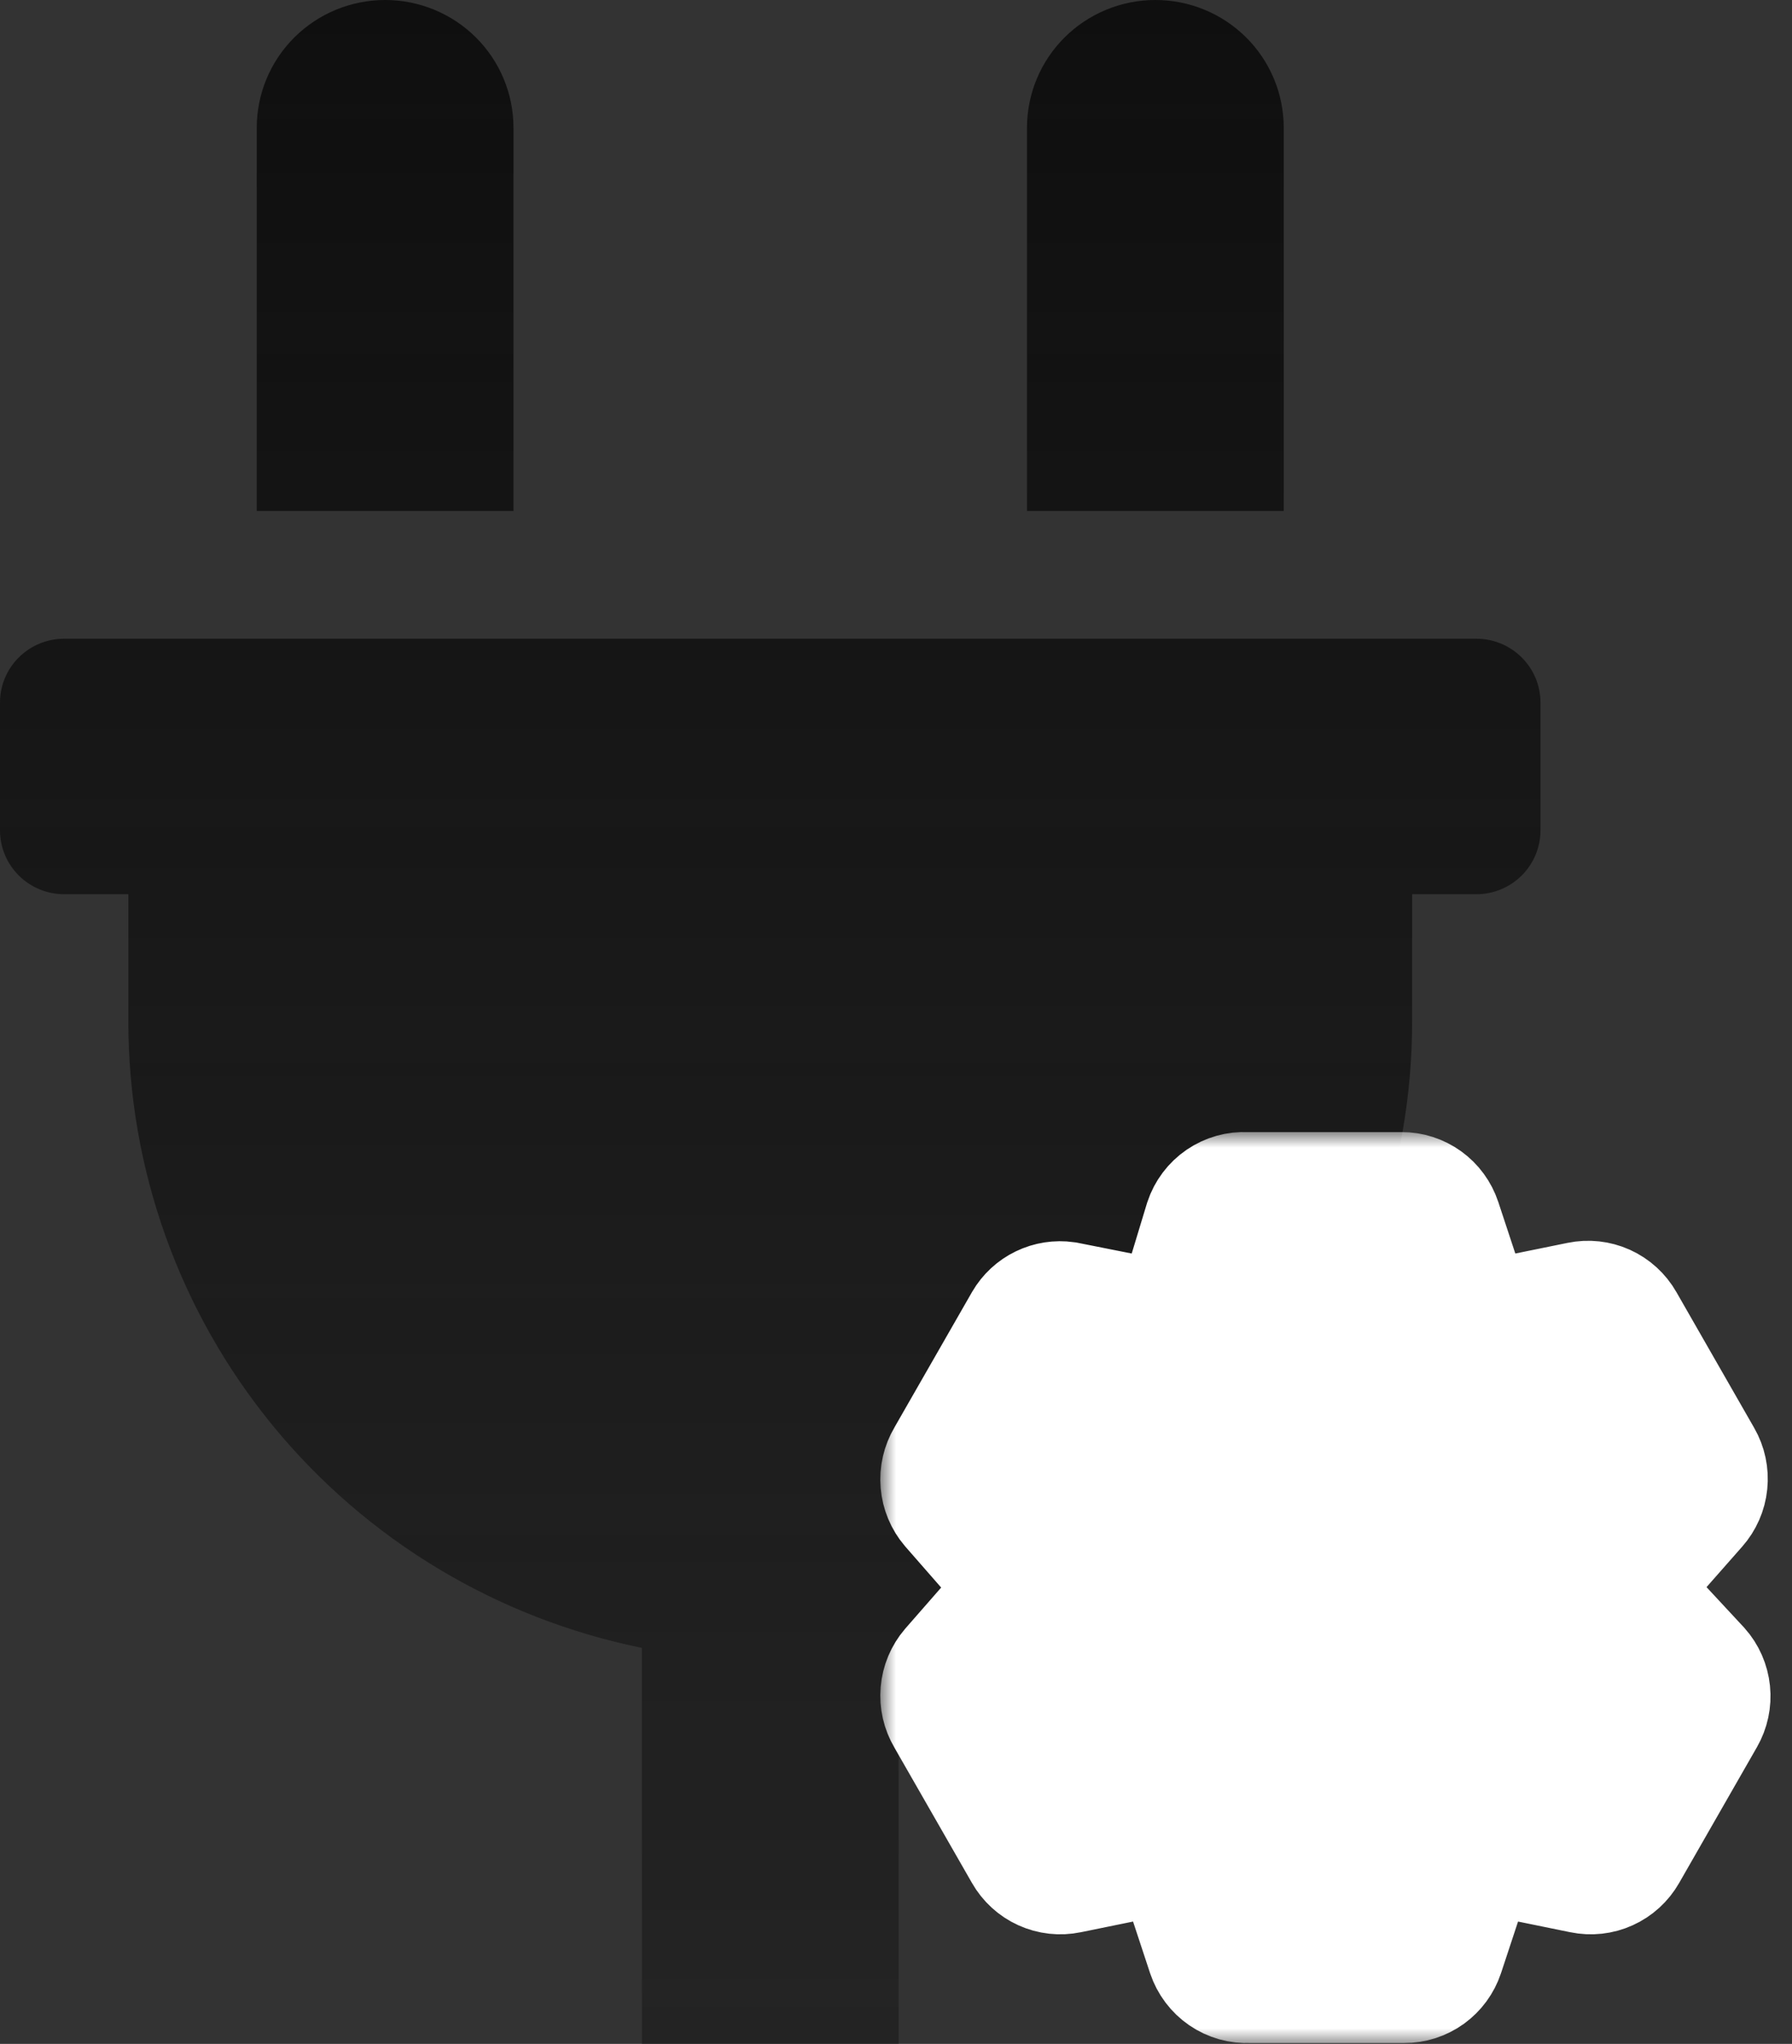
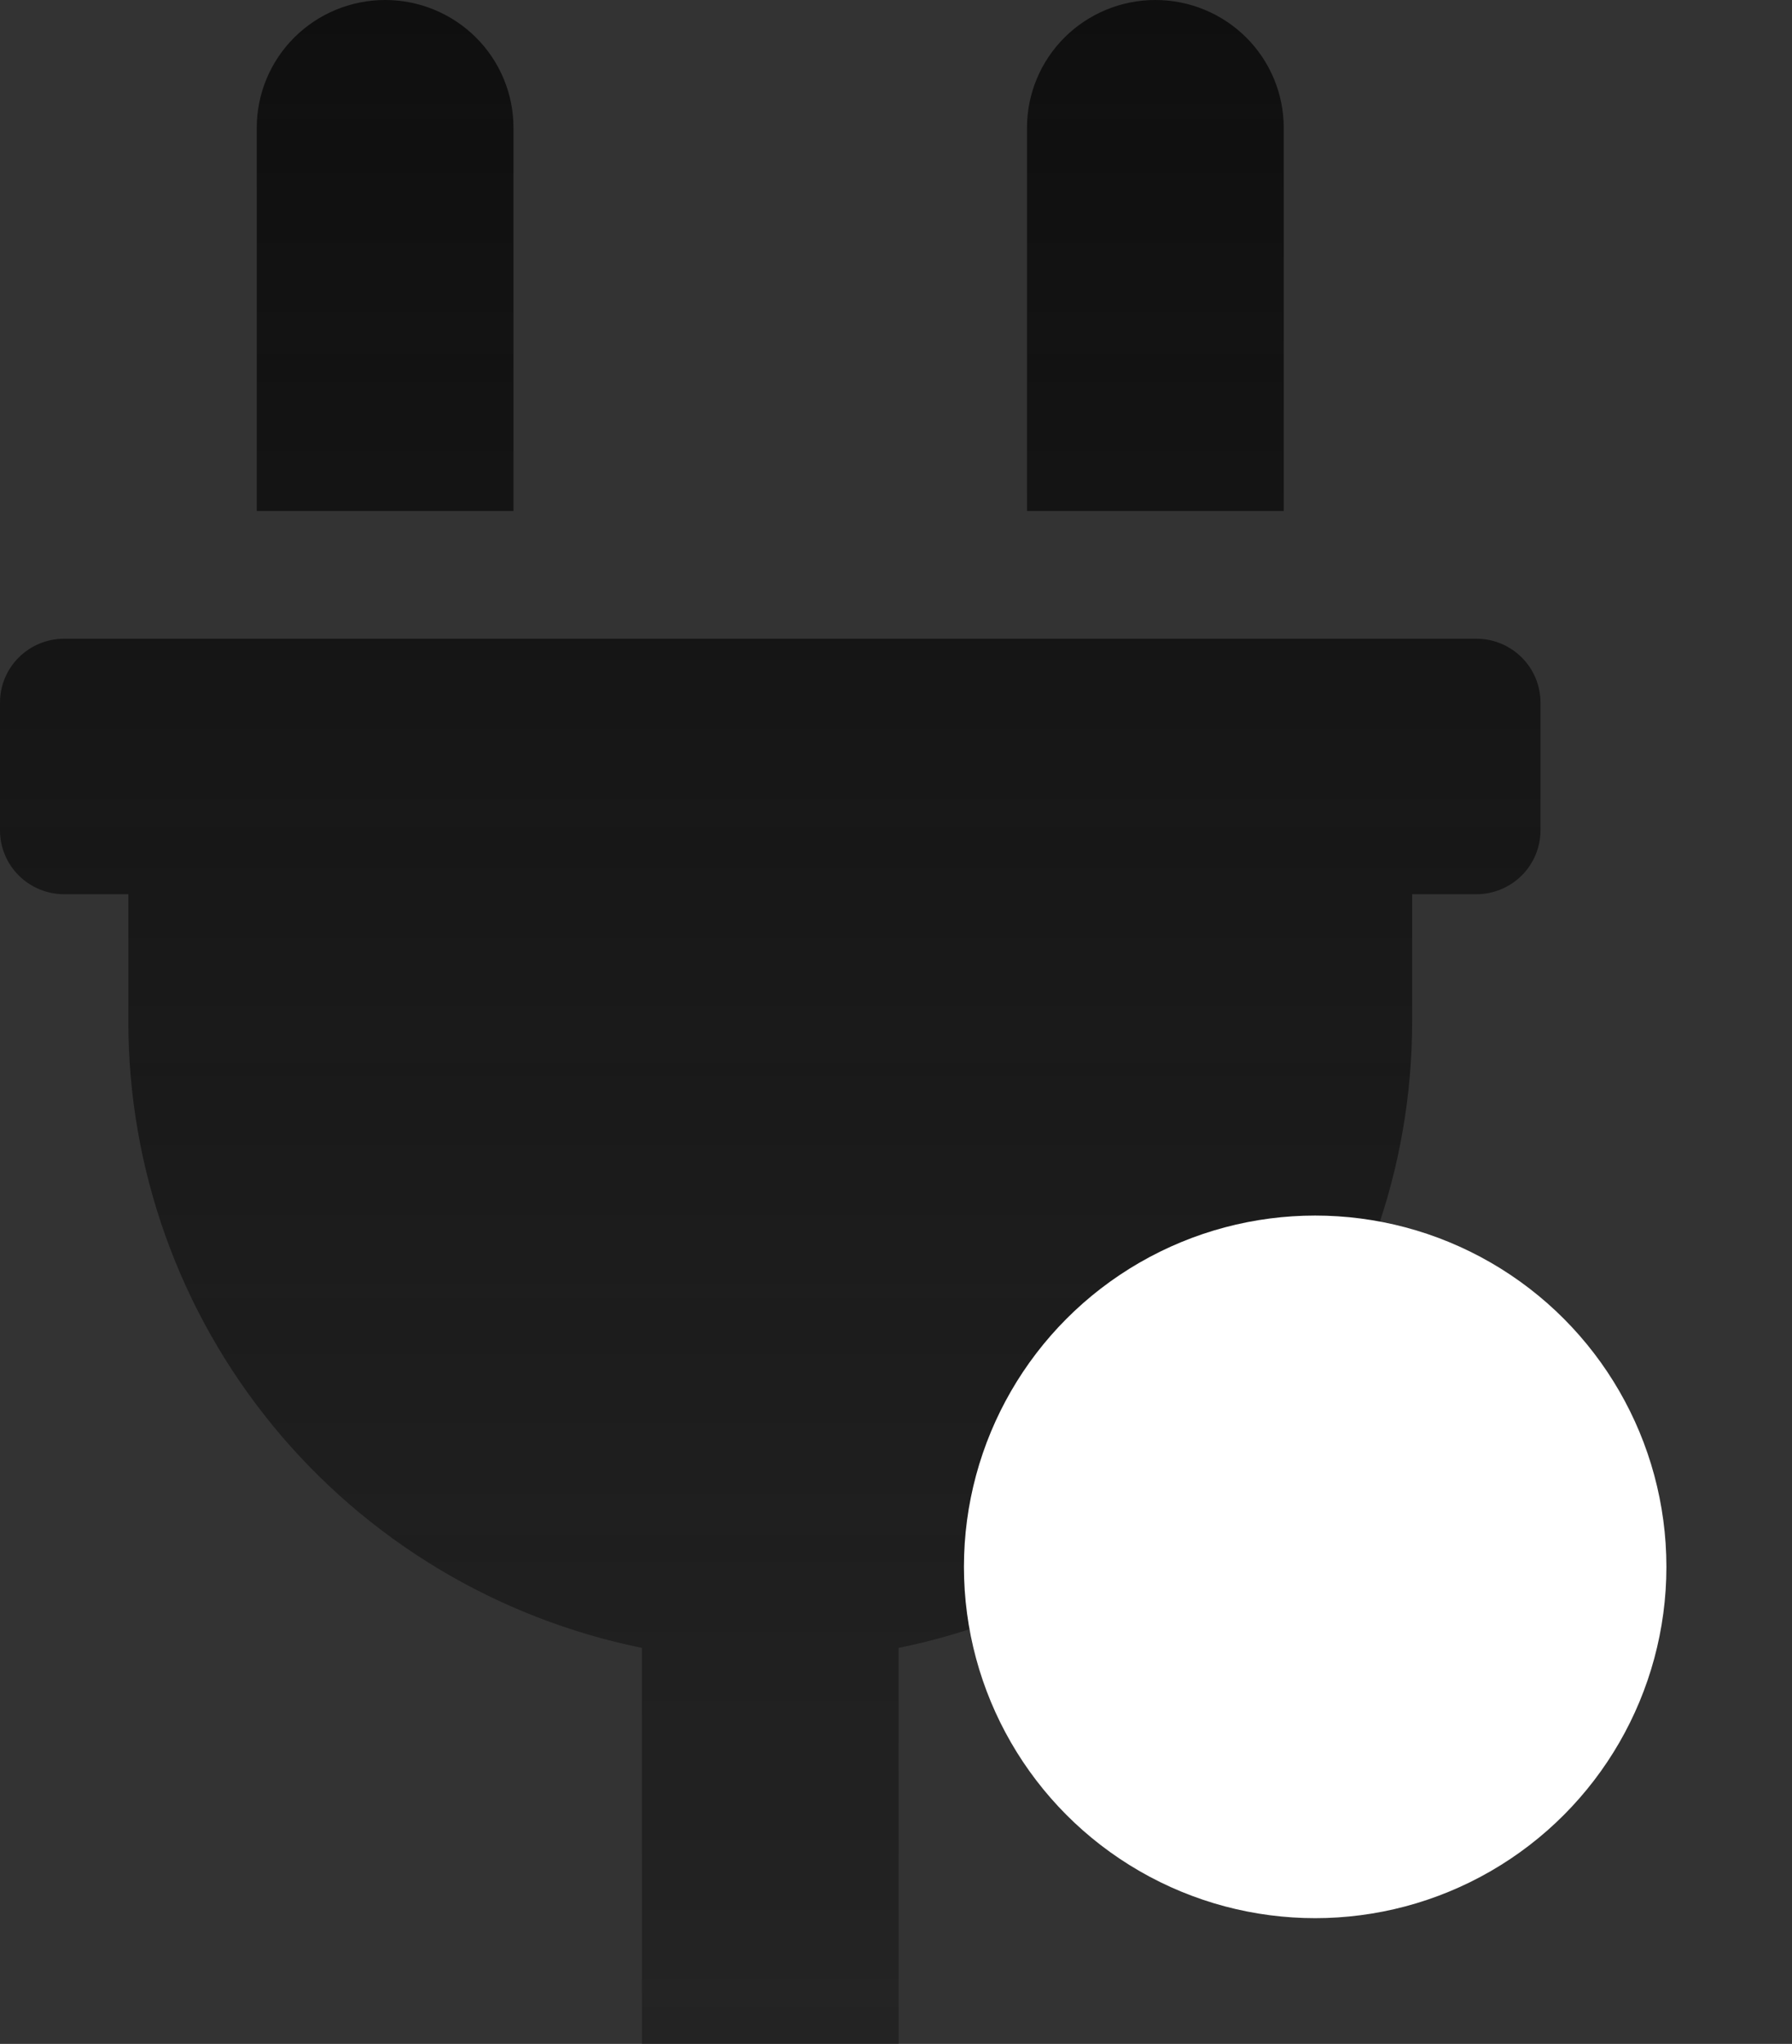
<svg xmlns="http://www.w3.org/2000/svg" width="57" height="65" viewBox="0 0 57 65" fill="none">
  <rect x="0" y="0" width="57" height="65" fill="#333333" stroke="none" />
  <path d="M40.833 4.062C40.833 2.985 40.403 1.952 39.637 1.19C38.872 0.428 37.833 0 36.75 0C35.667 0 34.628 0.428 33.863 1.19C33.097 1.952 32.667 2.985 32.667 4.062V16.25H40.833V4.062ZM46.958 20.312H2.042C1.5 20.312 0.981 20.526 0.598 20.907C0.215 21.288 0 21.805 0 22.344L0 26.406C0 26.945 0.215 27.462 0.598 27.843C0.981 28.224 1.5 28.438 2.042 28.438H4.083V32.5C4.084 37.182 5.71 41.721 8.686 45.348C11.662 48.975 15.806 51.468 20.417 52.406V65H28.583V52.406C33.194 51.468 37.338 48.975 40.314 45.348C43.29 41.721 44.916 37.182 44.917 32.5V28.438H46.958C47.5 28.438 48.019 28.224 48.402 27.843C48.785 27.462 49 26.945 49 26.406V22.344C49 21.805 48.785 21.288 48.402 20.907C48.019 20.526 47.5 20.312 46.958 20.312ZM16.333 4.062C16.333 2.985 15.903 1.952 15.137 1.19C14.372 0.428 13.333 0 12.25 0C11.167 0 10.128 0.428 9.363 1.19C8.597 1.952 8.167 2.985 8.167 4.062V16.25H16.333V4.062Z" fill="url(#paint0_linear_6813_852)" />
  <circle cx="41.833" cy="49.829" r="11.172" fill="white" />
  <mask id="path-3-outside-1_6813_852" maskUnits="userSpaceOnUse" x="28" y="36" width="29" height="29" fill="black">
-     <rect fill="white" x="28" y="36" width="29" height="29" />
-     <path d="M52.33 51.311C52.131 51.083 52.022 50.79 52.022 50.487C52.022 50.184 52.131 49.891 52.33 49.663L53.914 47.865C54.088 47.669 54.197 47.421 54.223 47.159C54.25 46.897 54.194 46.632 54.062 46.404L51.587 42.084C51.457 41.856 51.259 41.676 51.021 41.568C50.783 41.461 50.518 41.432 50.263 41.485L47.936 41.959C47.64 42.021 47.332 41.971 47.07 41.82C46.808 41.668 46.61 41.425 46.513 41.136L45.758 38.851C45.675 38.603 45.517 38.387 45.306 38.235C45.095 38.083 44.842 38.001 44.583 38.002H39.632C39.363 37.987 39.096 38.063 38.872 38.216C38.649 38.369 38.481 38.592 38.395 38.851L37.702 41.136C37.605 41.425 37.407 41.668 37.145 41.82C36.883 41.971 36.575 42.021 36.279 41.959L33.89 41.485C33.648 41.451 33.402 41.489 33.181 41.596C32.961 41.702 32.777 41.872 32.653 42.084L30.177 46.404C30.043 46.63 29.982 46.892 30.005 47.155C30.027 47.417 30.131 47.666 30.301 47.865L31.873 49.663C32.071 49.891 32.181 50.184 32.181 50.487C32.181 50.79 32.071 51.083 31.873 51.311L30.301 53.109C30.131 53.308 30.027 53.556 30.005 53.819C29.982 54.081 30.043 54.344 30.177 54.569L32.653 58.889C32.783 59.117 32.981 59.298 33.218 59.405C33.456 59.513 33.722 59.542 33.977 59.489L36.303 59.014C36.599 58.953 36.908 59.002 37.17 59.154C37.432 59.306 37.63 59.549 37.727 59.838L38.481 62.123C38.568 62.381 38.735 62.604 38.959 62.758C39.182 62.911 39.449 62.986 39.719 62.972H44.669C44.929 62.973 45.182 62.891 45.393 62.739C45.604 62.586 45.762 62.371 45.845 62.123L46.6 59.838C46.696 59.549 46.894 59.306 47.157 59.154C47.419 59.002 47.727 58.953 48.023 59.014L50.35 59.489C50.605 59.542 50.87 59.513 51.108 59.405C51.346 59.298 51.544 59.117 51.674 58.889L54.149 54.569C54.28 54.341 54.337 54.077 54.31 53.815C54.283 53.552 54.175 53.305 54 53.109L52.33 51.311ZM50.486 52.984L51.476 54.108L49.892 56.879L48.431 56.58C47.54 56.396 46.613 56.548 45.826 57.009C45.039 57.469 44.447 58.205 44.162 59.077L43.692 60.475H40.523L40.078 59.052C39.793 58.18 39.201 57.444 38.414 56.984C37.627 56.524 36.7 56.371 35.808 56.555L34.348 56.854L32.739 54.095L33.729 52.971C34.338 52.285 34.675 51.396 34.675 50.474C34.675 49.553 34.338 48.664 33.729 47.977L32.739 46.854L34.323 44.107L35.784 44.407C36.675 44.59 37.602 44.438 38.389 43.977C39.176 43.517 39.768 42.781 40.053 41.91L40.523 40.499H43.692L44.162 41.922C44.447 42.794 45.039 43.529 45.826 43.99C46.613 44.45 47.54 44.603 48.431 44.419L49.892 44.119L51.476 46.891L50.486 48.015C49.884 48.7 49.551 49.584 49.551 50.499C49.551 51.415 49.884 52.299 50.486 52.984ZM42.108 45.493C41.129 45.493 40.171 45.786 39.357 46.334C38.543 46.883 37.909 47.663 37.534 48.576C37.16 49.488 37.061 50.492 37.252 51.461C37.443 52.43 37.915 53.32 38.607 54.018C39.3 54.717 40.181 55.192 41.142 55.385C42.102 55.578 43.097 55.479 44.002 55.101C44.906 54.723 45.679 54.083 46.224 53.261C46.767 52.44 47.058 51.475 47.058 50.487C47.058 49.162 46.536 47.892 45.608 46.956C44.679 46.019 43.42 45.493 42.108 45.493ZM42.108 52.984C41.618 52.984 41.139 52.837 40.732 52.563C40.325 52.289 40.008 51.899 39.821 51.442C39.633 50.986 39.584 50.484 39.68 50C39.776 49.515 40.011 49.07 40.357 48.721C40.703 48.372 41.145 48.134 41.625 48.038C42.105 47.941 42.602 47.991 43.055 48.18C43.507 48.369 43.894 48.689 44.166 49.1C44.438 49.51 44.583 49.993 44.583 50.487C44.583 51.149 44.322 51.784 43.858 52.252C43.394 52.721 42.764 52.984 42.108 52.984Z" />
-   </mask>
-   <path d="M52.33 51.311C52.131 51.083 52.022 50.79 52.022 50.487C52.022 50.184 52.131 49.891 52.33 49.663L53.914 47.865C54.088 47.669 54.197 47.421 54.223 47.159C54.25 46.897 54.194 46.632 54.062 46.404L51.587 42.084C51.457 41.856 51.259 41.676 51.021 41.568C50.783 41.461 50.518 41.432 50.263 41.485L47.936 41.959C47.64 42.021 47.332 41.971 47.07 41.82C46.808 41.668 46.61 41.425 46.513 41.136L45.758 38.851C45.675 38.603 45.517 38.387 45.306 38.235C45.095 38.083 44.842 38.001 44.583 38.002H39.632C39.363 37.987 39.096 38.063 38.872 38.216C38.649 38.369 38.481 38.592 38.395 38.851L37.702 41.136C37.605 41.425 37.407 41.668 37.145 41.82C36.883 41.971 36.575 42.021 36.279 41.959L33.89 41.485C33.648 41.451 33.402 41.489 33.181 41.596C32.961 41.702 32.777 41.872 32.653 42.084L30.177 46.404C30.043 46.63 29.982 46.892 30.005 47.155C30.027 47.417 30.131 47.666 30.301 47.865L31.873 49.663C32.071 49.891 32.181 50.184 32.181 50.487C32.181 50.79 32.071 51.083 31.873 51.311L30.301 53.109C30.131 53.308 30.027 53.556 30.005 53.819C29.982 54.081 30.043 54.344 30.177 54.569L32.653 58.889C32.783 59.117 32.981 59.298 33.218 59.405C33.456 59.513 33.722 59.542 33.977 59.489L36.303 59.014C36.599 58.953 36.908 59.002 37.17 59.154C37.432 59.306 37.63 59.549 37.727 59.838L38.481 62.123C38.568 62.381 38.735 62.604 38.959 62.758C39.182 62.911 39.449 62.986 39.719 62.972H44.669C44.929 62.973 45.182 62.891 45.393 62.739C45.604 62.586 45.762 62.371 45.845 62.123L46.6 59.838C46.696 59.549 46.894 59.306 47.157 59.154C47.419 59.002 47.727 58.953 48.023 59.014L50.35 59.489C50.605 59.542 50.87 59.513 51.108 59.405C51.346 59.298 51.544 59.117 51.674 58.889L54.149 54.569C54.28 54.341 54.337 54.077 54.31 53.815C54.283 53.552 54.175 53.305 54 53.109L52.33 51.311ZM50.486 52.984L51.476 54.108L49.892 56.879L48.431 56.58C47.54 56.396 46.613 56.548 45.826 57.009C45.039 57.469 44.447 58.205 44.162 59.077L43.692 60.475H40.523L40.078 59.052C39.793 58.18 39.201 57.444 38.414 56.984C37.627 56.524 36.7 56.371 35.808 56.555L34.348 56.854L32.739 54.095L33.729 52.971C34.338 52.285 34.675 51.396 34.675 50.474C34.675 49.553 34.338 48.664 33.729 47.977L32.739 46.854L34.323 44.107L35.784 44.407C36.675 44.59 37.602 44.438 38.389 43.977C39.176 43.517 39.768 42.781 40.053 41.91L40.523 40.499H43.692L44.162 41.922C44.447 42.794 45.039 43.529 45.826 43.99C46.613 44.45 47.54 44.603 48.431 44.419L49.892 44.119L51.476 46.891L50.486 48.015C49.884 48.7 49.551 49.584 49.551 50.499C49.551 51.415 49.884 52.299 50.486 52.984ZM42.108 45.493C41.129 45.493 40.171 45.786 39.357 46.334C38.543 46.883 37.909 47.663 37.534 48.576C37.16 49.488 37.061 50.492 37.252 51.461C37.443 52.43 37.915 53.32 38.607 54.018C39.3 54.717 40.181 55.192 41.142 55.385C42.102 55.578 43.097 55.479 44.002 55.101C44.906 54.723 45.679 54.083 46.224 53.261C46.767 52.44 47.058 51.475 47.058 50.487C47.058 49.162 46.536 47.892 45.608 46.956C44.679 46.019 43.42 45.493 42.108 45.493ZM42.108 52.984C41.618 52.984 41.139 52.837 40.732 52.563C40.325 52.289 40.008 51.899 39.821 51.442C39.633 50.986 39.584 50.484 39.68 50C39.776 49.515 40.011 49.07 40.357 48.721C40.703 48.372 41.145 48.134 41.625 48.038C42.105 47.941 42.602 47.991 43.055 48.18C43.507 48.369 43.894 48.689 44.166 49.1C44.438 49.51 44.583 49.993 44.583 50.487C44.583 51.149 44.322 51.784 43.858 52.252C43.394 52.721 42.764 52.984 42.108 52.984Z" fill="#7D7D7D" />
+     </mask>
  <path d="M52.33 51.311C52.131 51.083 52.022 50.79 52.022 50.487C52.022 50.184 52.131 49.891 52.33 49.663L53.914 47.865C54.088 47.669 54.197 47.421 54.223 47.159C54.25 46.897 54.194 46.632 54.062 46.404L51.587 42.084C51.457 41.856 51.259 41.676 51.021 41.568C50.783 41.461 50.518 41.432 50.263 41.485L47.936 41.959C47.64 42.021 47.332 41.971 47.07 41.82C46.808 41.668 46.61 41.425 46.513 41.136L45.758 38.851C45.675 38.603 45.517 38.387 45.306 38.235C45.095 38.083 44.842 38.001 44.583 38.002H39.632C39.363 37.987 39.096 38.063 38.872 38.216C38.649 38.369 38.481 38.592 38.395 38.851L37.702 41.136C37.605 41.425 37.407 41.668 37.145 41.82C36.883 41.971 36.575 42.021 36.279 41.959L33.89 41.485C33.648 41.451 33.402 41.489 33.181 41.596C32.961 41.702 32.777 41.872 32.653 42.084L30.177 46.404C30.043 46.63 29.982 46.892 30.005 47.155C30.027 47.417 30.131 47.666 30.301 47.865L31.873 49.663C32.071 49.891 32.181 50.184 32.181 50.487C32.181 50.79 32.071 51.083 31.873 51.311L30.301 53.109C30.131 53.308 30.027 53.556 30.005 53.819C29.982 54.081 30.043 54.344 30.177 54.569L32.653 58.889C32.783 59.117 32.981 59.298 33.218 59.405C33.456 59.513 33.722 59.542 33.977 59.489L36.303 59.014C36.599 58.953 36.908 59.002 37.17 59.154C37.432 59.306 37.63 59.549 37.727 59.838L38.481 62.123C38.568 62.381 38.735 62.604 38.959 62.758C39.182 62.911 39.449 62.986 39.719 62.972H44.669C44.929 62.973 45.182 62.891 45.393 62.739C45.604 62.586 45.762 62.371 45.845 62.123L46.6 59.838C46.696 59.549 46.894 59.306 47.157 59.154C47.419 59.002 47.727 58.953 48.023 59.014L50.35 59.489C50.605 59.542 50.87 59.513 51.108 59.405C51.346 59.298 51.544 59.117 51.674 58.889L54.149 54.569C54.28 54.341 54.337 54.077 54.31 53.815C54.283 53.552 54.175 53.305 54 53.109L52.33 51.311ZM50.486 52.984L51.476 54.108L49.892 56.879L48.431 56.58C47.54 56.396 46.613 56.548 45.826 57.009C45.039 57.469 44.447 58.205 44.162 59.077L43.692 60.475H40.523L40.078 59.052C39.793 58.18 39.201 57.444 38.414 56.984C37.627 56.524 36.7 56.371 35.808 56.555L34.348 56.854L32.739 54.095L33.729 52.971C34.338 52.285 34.675 51.396 34.675 50.474C34.675 49.553 34.338 48.664 33.729 47.977L32.739 46.854L34.323 44.107L35.784 44.407C36.675 44.59 37.602 44.438 38.389 43.977C39.176 43.517 39.768 42.781 40.053 41.91L40.523 40.499H43.692L44.162 41.922C44.447 42.794 45.039 43.529 45.826 43.99C46.613 44.45 47.54 44.603 48.431 44.419L49.892 44.119L51.476 46.891L50.486 48.015C49.884 48.7 49.551 49.584 49.551 50.499C49.551 51.415 49.884 52.299 50.486 52.984ZM42.108 45.493C41.129 45.493 40.171 45.786 39.357 46.334C38.543 46.883 37.909 47.663 37.534 48.576C37.16 49.488 37.061 50.492 37.252 51.461C37.443 52.43 37.915 53.32 38.607 54.018C39.3 54.717 40.181 55.192 41.142 55.385C42.102 55.578 43.097 55.479 44.002 55.101C44.906 54.723 45.679 54.083 46.224 53.261C46.767 52.44 47.058 51.475 47.058 50.487C47.058 49.162 46.536 47.892 45.608 46.956C44.679 46.019 43.42 45.493 42.108 45.493ZM42.108 52.984C41.618 52.984 41.139 52.837 40.732 52.563C40.325 52.289 40.008 51.899 39.821 51.442C39.633 50.986 39.584 50.484 39.68 50C39.776 49.515 40.011 49.07 40.357 48.721C40.703 48.372 41.145 48.134 41.625 48.038C42.105 47.941 42.602 47.991 43.055 48.18C43.507 48.369 43.894 48.689 44.166 49.1C44.438 49.51 44.583 49.993 44.583 50.487C44.583 51.149 44.322 51.784 43.858 52.252C43.394 52.721 42.764 52.984 42.108 52.984Z" stroke="white" stroke-width="4" mask="url(#path-3-outside-1_6813_852)" />
  <defs>
    <linearGradient id="paint0_linear_6813_852" x1="24.5" y1="0" x2="24.5" y2="112.629" gradientUnits="userSpaceOnUse">
      <stop stop-color="#0F0F0F" />
      <stop offset="1" stop-color="#0F0F0F" stop-opacity="0" />
    </linearGradient>
  </defs>
</svg>